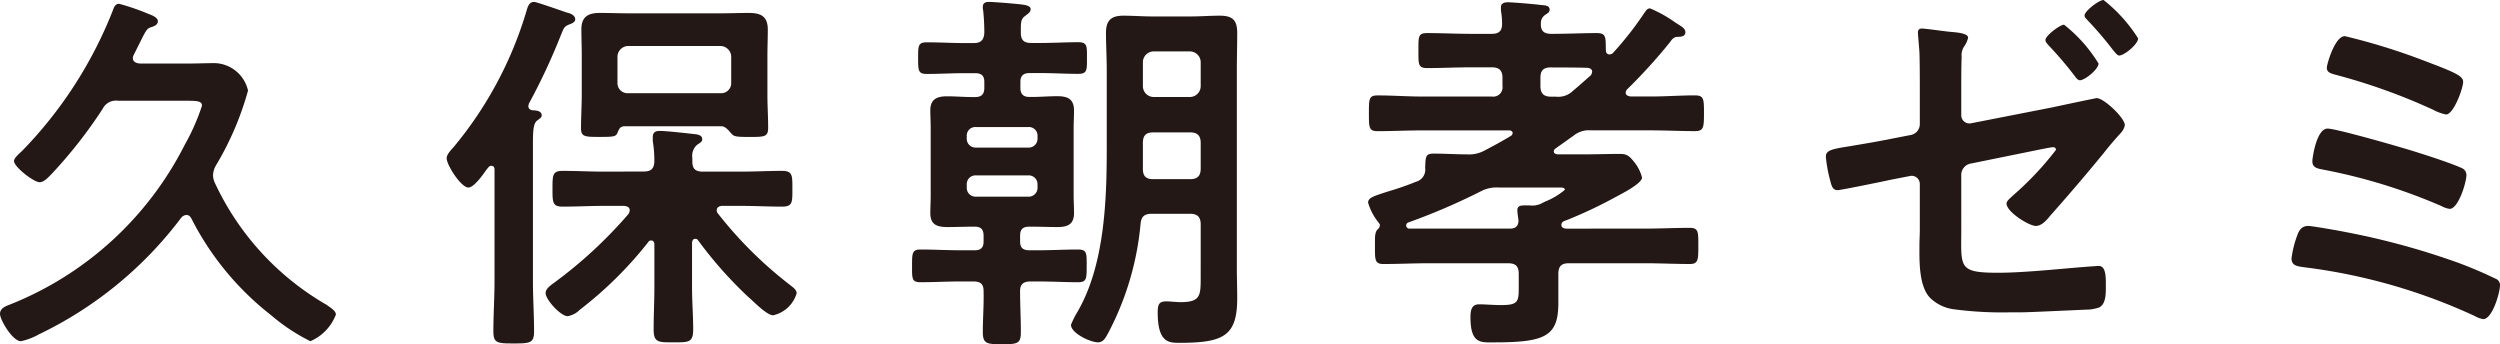
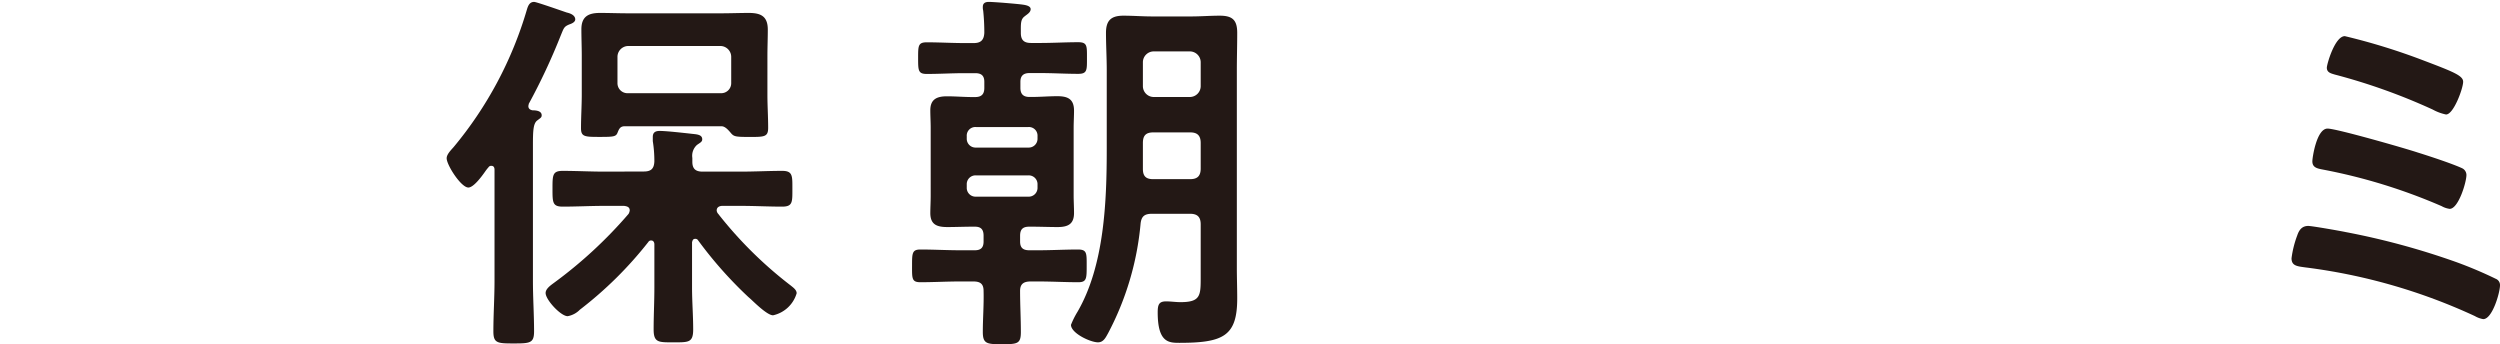
<svg xmlns="http://www.w3.org/2000/svg" width="124.848" height="17.192" viewBox="0 0 124.848 17.192">
  <defs>
    <style>
      .cls-1 {
        fill: #231815;
      }
    </style>
  </defs>
  <title>seminal_name_kokubun_02</title>
  <g id="レイヤー_2" data-name="レイヤー 2">
    <g id="枠">
      <g>
-         <path class="cls-1" d="M10.639,8.758a.949.949,0,0,0,.094.38A13.687,13.687,0,0,0,16.3,15.217c.209.151.474.3.474.494A2.366,2.366,0,0,1,15.5,17.04a9.571,9.571,0,0,1-1.976-1.311,14.35,14.35,0,0,1-3.951-4.787c-.057-.114-.133-.209-.266-.209a.388.388,0,0,0-.266.152,19.359,19.359,0,0,1-7.1,5.813,3.209,3.209,0,0,1-.893.342C.627,17.04,0,15.977,0,15.673c0-.267.266-.38.475-.456a16.693,16.693,0,0,0,8.758-8,10.6,10.6,0,0,0,.854-1.938c0-.228-.227-.247-.74-.247H5.908a.74.74,0,0,0-.779.4A23.238,23.238,0,0,1,2.583,8.682c-.151.152-.379.418-.607.418C1.691,9.1.7,8.34.7,8.036c0-.152.3-.4.418-.514A21.124,21.124,0,0,0,5.623.551C5.68.4,5.737.189,5.946.189A11.382,11.382,0,0,1,7.428.7c.152.057.456.171.456.36,0,.171-.171.248-.3.286-.247.076-.266.114-.608.8l-.285.571a.448.448,0,0,0-.057.171c0,.209.171.265.342.285H9.366c.456,0,.911-.02,1.386-.02a1.759,1.759,0,0,1,1.634,1.368,14.972,14.972,0,0,1-1.615,3.761A1.05,1.05,0,0,0,10.639,8.758Z" />
        <path class="cls-1" d="M23.389,9.365c-.361,0-1.083-1.121-1.083-1.463,0-.189.209-.4.342-.55A19.1,19.1,0,0,0,26.314.475c.058-.19.133-.38.361-.38.114,0,1.406.456,1.634.532.171.038.418.133.418.342,0,.133-.171.209-.285.247-.285.114-.285.189-.437.551a30.981,30.981,0,0,1-1.6,3.42c0,.037-.019.075-.019.113,0,.133.095.19.209.209.152,0,.456.019.456.247,0,.114-.057.133-.228.265-.19.153-.209.5-.209,1.216v6.8c0,.836.057,1.672.057,2.507,0,.59-.19.608-1.026.608-.816,0-1.006-.018-1.006-.608,0-.835.057-1.671.057-2.507V8.473c0-.1-.038-.191-.152-.191a.156.156,0,0,0-.152.076,2.043,2.043,0,0,0-.152.191C24.016,8.871,23.636,9.365,23.389,9.365Zm8.757-.8c.361,0,.514-.132.532-.494A6.212,6.212,0,0,0,32.6,7.048V6.839c0-.228.132-.3.341-.3.342,0,1.159.095,1.52.133.266.038.608.019.608.285,0,.133-.114.171-.266.284a.729.729,0,0,0-.228.647v.189c0,.362.171.494.513.494h1.9c.7,0,1.386-.038,2.071-.038.531,0,.512.247.512.894,0,.664.019.892-.512.892-.685,0-1.368-.038-2.071-.038h-.912c-.133,0-.285.057-.285.228a.283.283,0,0,0,.076.171A20.257,20.257,0,0,0,39.5,14.267c.113.094.284.209.284.379a1.58,1.58,0,0,1-1.178,1.1c-.247,0-.74-.455-1.063-.76-.076-.075-.152-.133-.209-.189a20.356,20.356,0,0,1-2.47-2.793.154.154,0,0,0-.152-.076c-.114,0-.133.1-.152.171v2.26c0,.7.057,1.387.057,2.09,0,.665-.228.647-.988.647-.741,0-.987.018-.987-.647,0-.683.037-1.387.037-2.09V12.2c0-.076-.037-.19-.152-.19a.154.154,0,0,0-.151.076,19.209,19.209,0,0,1-3.42,3.382,1.121,1.121,0,0,1-.608.322c-.342,0-1.1-.816-1.1-1.158,0-.209.247-.38.4-.494a22.277,22.277,0,0,0,3.743-3.458.454.454,0,0,0,.057-.171c0-.171-.133-.209-.285-.228h-.988c-.684,0-1.387.038-2.071.038-.513,0-.513-.209-.513-.892s0-.894.513-.894c.684,0,1.387.038,2.071.038Zm3.914-2.26H31.2c-.228,0-.285.132-.361.323s-.19.209-.855.209c-.779,0-.969,0-.969-.437,0-.551.038-1.121.038-1.672V2.792c0-.437-.019-.893-.019-1.329,0-.647.361-.817.931-.817.475,0,.931.019,1.387.019h4.673c.456,0,.912-.019,1.368-.019.608,0,.95.17.95.835,0,.438-.019.874-.019,1.311V4.73c0,.551.037,1.1.037,1.653,0,.456-.19.456-.93.456-.665,0-.76-.02-.893-.152C36.421,6.554,36.25,6.326,36.06,6.307Zm.456-3.477a.544.544,0,0,0-.532-.531H31.368a.544.544,0,0,0-.532.531V4.142a.5.5,0,0,0,.532.512h4.616a.5.5,0,0,0,.532-.512Z" />
        <path class="cls-1" d="M51.489,2.146h.475c.627,0,1.254-.038,1.881-.038.456,0,.437.191.437.78,0,.607.019.8-.437.8-.627,0-1.254-.039-1.881-.039h-.551c-.3,0-.455.133-.455.437v.3c0,.3.132.456.455.456h.114c.418,0,.855-.038,1.273-.038.513,0,.836.133.836.722,0,.285-.019.57-.019.855V9.765c0,.285.019.569.019.874,0,.55-.3.7-.817.7-.437,0-.874-.019-1.292-.019H51.4c-.324,0-.457.133-.457.456v.285c0,.3.133.437.457.437h.474c.646,0,1.311-.038,1.957-.038.456,0,.437.19.437.817s0,.817-.418.817c-.665,0-1.33-.038-1.976-.038h-.4c-.342,0-.532.114-.532.474,0,.685.039,1.368.039,2.052,0,.589-.171.608-.951.608-.74,0-.949-.019-.949-.608,0-.684.057-1.367.038-2.052,0-.36-.171-.474-.513-.474h-.665c-.665,0-1.311.038-1.976.038-.437,0-.418-.19-.418-.817s0-.817.418-.817c.665,0,1.311.038,1.976.038h.741c.3,0,.437-.133.437-.437v-.285c0-.323-.134-.456-.437-.456h-.114c-.418,0-.836.019-1.254.019-.513,0-.855-.113-.855-.7,0-.267.019-.552.019-.874V6.383c0-.3-.019-.589-.019-.874,0-.551.323-.7.836-.7.418,0,.855.038,1.273.038H48.7c.323,0,.456-.152.456-.456v-.3c0-.3-.133-.437-.456-.437h-.532c-.627,0-1.254.039-1.881.039-.437,0-.437-.171-.437-.8,0-.609,0-.78.437-.78.627,0,1.254.038,1.881.038h.456c.36,0,.513-.152.532-.512A10.688,10.688,0,0,0,49.1.532a.65.65,0,0,1-.019-.19c0-.191.132-.247.3-.247.246,0,1.387.094,1.671.133.134.019.418.057.418.228s-.19.266-.3.36c-.209.153-.19.38-.19.818C50.977,1.994,51.128,2.146,51.489,2.146ZM51.813,6.8a.43.43,0,0,0-.457-.456H48.735a.429.429,0,0,0-.456.456v.114a.439.439,0,0,0,.456.456h2.621a.44.44,0,0,0,.457-.456ZM48.735,8.758a.438.438,0,0,0-.456.456v.151a.438.438,0,0,0,.456.456h2.621a.439.439,0,0,0,.457-.456V9.214a.439.439,0,0,0-.457-.456Zm6.592,7.9c-.114.209-.228.438-.494.438-.38,0-1.349-.456-1.349-.874a4.1,4.1,0,0,1,.323-.647c1.349-2.317,1.463-5.527,1.463-8.149V3.5c0-.627-.038-1.234-.038-1.861s.266-.856.873-.856c.476,0,.951.038,1.425.038h1.976c.456,0,.931-.038,1.406-.038.627,0,.874.209.874.856,0,.627-.019,1.234-.019,1.861v9.879c0,.513.019,1.007.019,1.52,0,1.88-.684,2.222-2.888,2.222-.532,0-1.083-.018-1.083-1.519,0-.38.058-.551.418-.551.247,0,.475.038.722.038.988,0,1.007-.323,1.007-1.2V11.208c0-.38-.171-.532-.532-.532h-1.9c-.38,0-.531.134-.57.494A14.485,14.485,0,0,1,55.327,16.66ZM59.962,3.1a.545.545,0,0,0-.532-.533H57.606a.544.544,0,0,0-.531.533V4.313a.543.543,0,0,0,.531.531H59.43a.544.544,0,0,0,.532-.531ZM57.075,8.435c0,.361.152.512.512.512H59.43c.361,0,.532-.151.532-.531V7.143c0-.38-.171-.532-.532-.532H57.606c-.379,0-.531.152-.531.532Z" />
-         <path class="cls-1" d="M82.135,11.417c.741,0,1.5-.038,2.261-.038.437,0,.417.228.417.912,0,.665,0,.893-.417.893-.76,0-1.5-.038-2.261-.038H78.354c-.379,0-.531.152-.531.532v1.444c0,1.671-.646,1.976-3.211,1.976-.646,0-1.178.094-1.178-1.254,0-.323.038-.647.437-.647.285,0,.684.038,1.1.038.912,0,.874-.189.874-1.1v-.456c0-.38-.152-.532-.532-.532h-3.97c-.761,0-1.5.038-2.261.038-.437,0-.418-.228-.418-.912v-.228c0-.285.019-.475.133-.589a.29.29,0,0,0,.114-.209c0-.038-.019-.057-.038-.1a2.832,2.832,0,0,1-.551-1.026c0-.247.266-.322.969-.551a14.635,14.635,0,0,0,1.425-.494.624.624,0,0,0,.456-.684c.018-.569.018-.721.417-.721.571,0,1.121.038,1.672.038a1.589,1.589,0,0,0,.836-.171c.475-.247.931-.494,1.368-.76a.192.192,0,0,0,.076-.134c0-.094-.1-.132-.171-.132H71.021c-.74,0-1.481.038-2.222.038-.437,0-.437-.171-.437-.893s0-.892.437-.892c.741,0,1.482.056,2.222.056H74.5a.465.465,0,0,0,.532-.532V3.875c0-.36-.171-.513-.532-.513H73.472c-.741,0-1.482.038-2.2.038-.456,0-.437-.19-.437-.874,0-.7-.019-.874.437-.874.74,0,1.462.038,2.2.038H74.5c.342,0,.513-.132.513-.494a3.764,3.764,0,0,0-.057-.664V.36c0-.209.19-.246.342-.246.247,0,1.368.095,1.634.133.209.019.456.019.456.228,0,.152-.115.19-.247.285a.488.488,0,0,0-.19.418c-.019.361.152.512.512.512h.077c.74,0,1.482-.038,2.2-.038.494,0,.437.229.456.856,0,.113.057.209.171.209a.266.266,0,0,0,.171-.058A16.444,16.444,0,0,0,82.116.646c.076-.095.133-.228.285-.228a6.411,6.411,0,0,1,1.254.7c.323.209.512.3.512.493,0,.229-.265.229-.417.229-.19.018-.266.151-.38.3a26.69,26.69,0,0,1-2.109,2.318.286.286,0,0,0-.076.171c0,.134.133.171.247.19h1.007c.741,0,1.482-.056,2.2-.056.456,0,.456.189.456.892,0,.722-.019.893-.456.893-.722,0-1.463-.038-2.2-.038H79.457a1.2,1.2,0,0,0-.874.266c-.3.209-.608.437-.913.646a.2.2,0,0,0-.075.133c0,.114.094.132.171.152h1.443c.551,0,1.1-.02,1.653-.02.361,0,.475.058.76.418a2.045,2.045,0,0,1,.38.76c0,.3-1.026.817-1.311.97A22.6,22.6,0,0,1,78.222,11c-.134.038-.247.095-.247.229,0,.17.171.189.285.189ZM74.859,9.365a1.685,1.685,0,0,0-.912.191,31.586,31.586,0,0,1-3.628,1.557.165.165,0,0,0-.095.133.159.159,0,0,0,.171.171h5c.285,0,.437-.114.437-.418-.019-.114-.057-.418-.057-.494,0-.228.171-.246.342-.246H76.4a1.052,1.052,0,0,0,.532-.076l.228-.115a3.522,3.522,0,0,0,.988-.589c0-.132-.171-.114-.418-.114Zm2.6-6c-.379,0-.531.153-.531.513v.418c0,.361.152.532.531.532h.247a1.045,1.045,0,0,0,.855-.3c.3-.247.589-.513.875-.759a.342.342,0,0,0,.075-.191c0-.114-.095-.171-.209-.19-.589-.019-1.178-.019-1.766-.019Z" />
-         <path class="cls-1" d="M97.945,11.379c0,1.975-.19,2.242,1.843,2.242,1.405,0,3.343-.228,4.749-.323.076,0,.19-.019.266-.019.361,0,.361.532.361.931,0,.436.019.949-.323,1.14a2.007,2.007,0,0,1-.665.114c-.475.018-2.85.133-3.211.133h-.551a18.406,18.406,0,0,1-2.85-.153,2.082,2.082,0,0,1-1.177-.569c-.57-.589-.532-1.862-.532-2.622,0-.266.019-.513.019-.778V9.194a.407.407,0,0,0-.513-.4l-.969.189c-.342.077-2.47.513-2.621.513-.209,0-.286-.133-.361-.436a6.957,6.957,0,0,1-.228-1.235c0-.323.285-.381,1.254-.532.418-.076.93-.152,1.614-.285l1.368-.266a.552.552,0,0,0,.456-.551V4.483c0-.627,0-1.254-.019-1.88-.019-.266-.076-.913-.076-.969,0-.133.057-.209.19-.209.209,0,1.2.151,1.5.171.19.018.817.056.817.285a1.194,1.194,0,0,1-.171.4.781.781,0,0,0-.152.551c-.019.532-.019,1.083-.019,1.615V5.756a.408.408,0,0,0,.493.4l4.085-.8c.247-.057,2.146-.456,2.185-.456.36,0,1.405.988,1.405,1.349a.791.791,0,0,1-.19.38c-.3.323-.589.665-.873,1.025-.855,1.045-1.748,2.09-2.66,3.116-.171.209-.418.513-.722.513-.342,0-1.463-.7-1.463-1.121,0-.133.209-.285.342-.418a15.368,15.368,0,0,0,2.128-2.261.13.13,0,0,0-.133-.132c-.114,0-.551.094-.665.114l-3.439.7a.575.575,0,0,0-.493.589ZM104.8,3.173c0,.284-.684.835-.931.835-.095,0-.19-.113-.228-.171A17.864,17.864,0,0,0,102.3,2.261c-.057-.076-.152-.153-.152-.267,0-.209.722-.76.931-.76A7.352,7.352,0,0,1,104.8,3.173Zm1.975-1.254c0,.284-.684.854-.949.854-.077,0-.171-.114-.324-.3a17.707,17.707,0,0,0-1.234-1.445C104.2.949,104.1.874,104.1.778c0-.227.722-.778.95-.778A7.6,7.6,0,0,1,106.778,1.919Z" />
        <path class="cls-1" d="M117.135,11.588a37.169,37.169,0,0,1,5.528,1.5,20.552,20.552,0,0,1,1.976.836.334.334,0,0,1,.209.323c0,.36-.38,1.69-.836,1.69a1.219,1.219,0,0,1-.418-.152,28.587,28.587,0,0,0-8.473-2.432c-.4-.056-.684-.075-.684-.455a5.01,5.01,0,0,1,.285-1.14c.095-.284.247-.475.551-.475C115.463,11.284,116.869,11.531,117.135,11.588Zm3.609-3.97c.551.171,1.71.551,2.2.778a.376.376,0,0,1,.228.342c0,.362-.4,1.692-.836,1.692a1.083,1.083,0,0,1-.4-.134,27.982,27.982,0,0,0-5.908-1.823c-.3-.057-.551-.1-.551-.418,0-.171.209-1.634.76-1.634C116.679,6.421,120.117,7.409,120.744,7.618ZM117.1,1.805a31.454,31.454,0,0,1,3.932,1.216c1.5.569,1.976.759,1.976,1.063,0,.323-.475,1.634-.855,1.634a2.366,2.366,0,0,1-.665-.247A29.929,29.929,0,0,0,116.6,3.724c-.19-.058-.4-.1-.4-.343C116.2,3.21,116.6,1.805,117.1,1.805Z" />
      </g>
    </g>
  </g>
</svg>